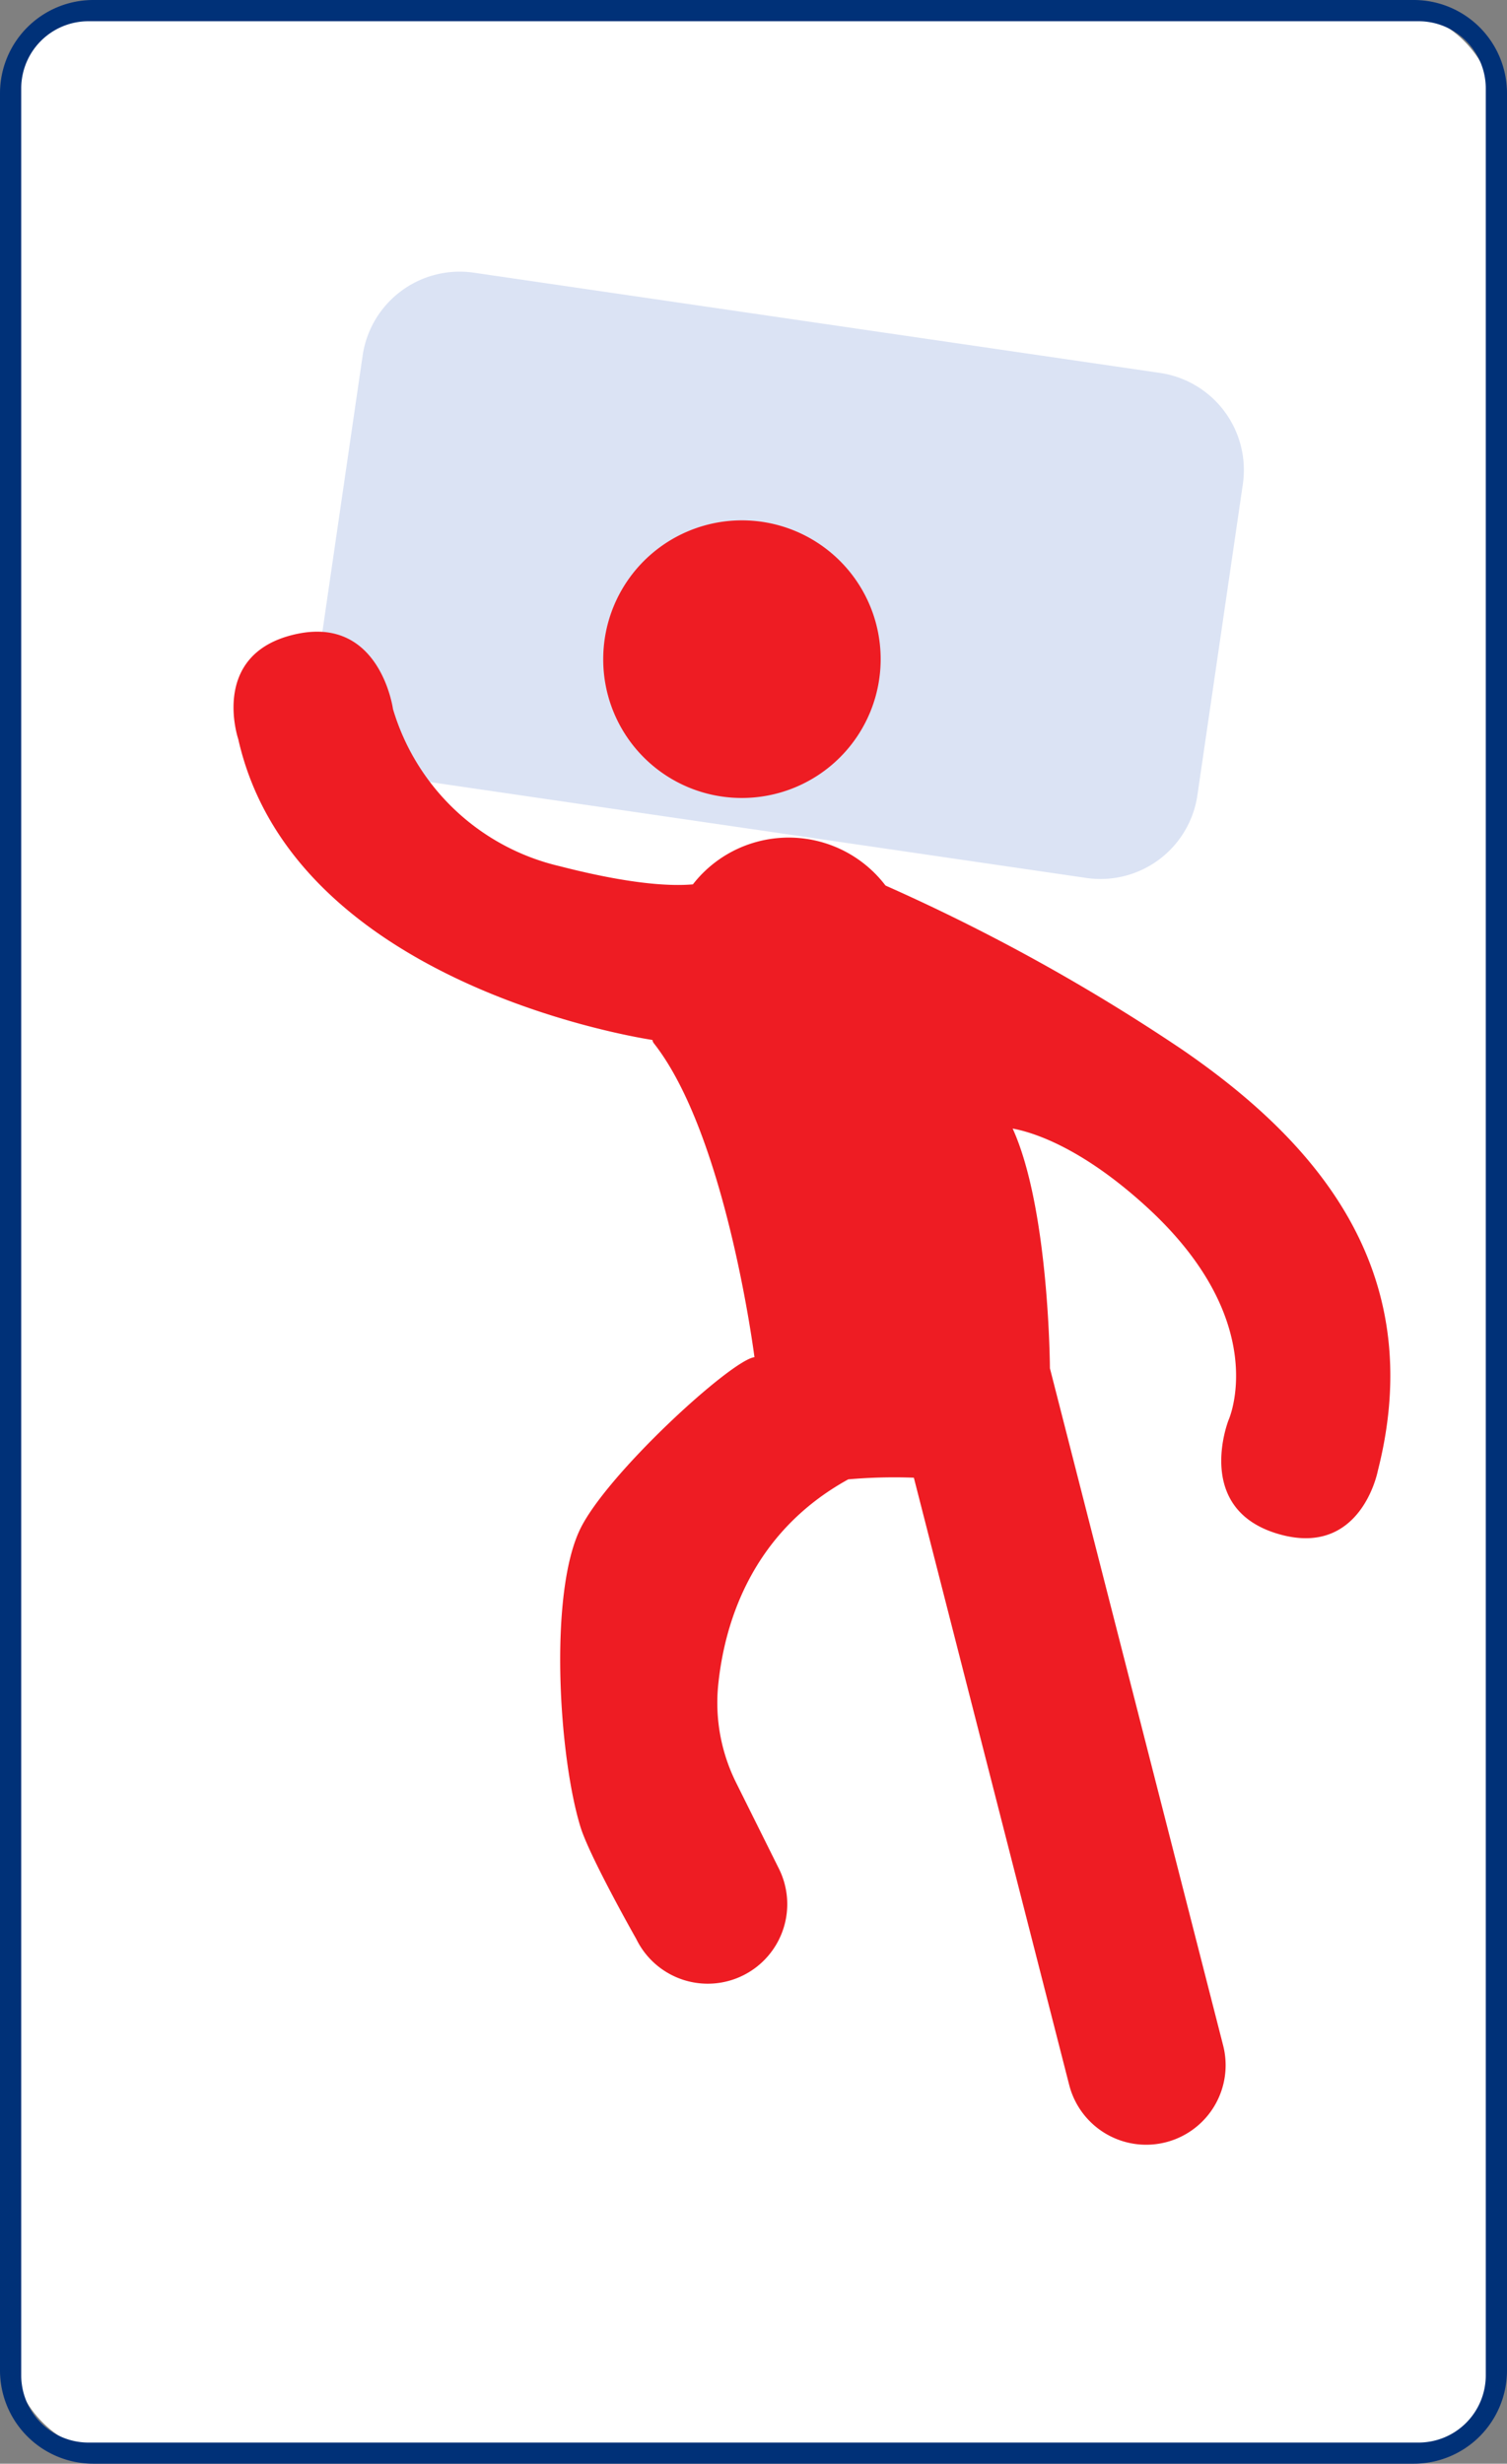
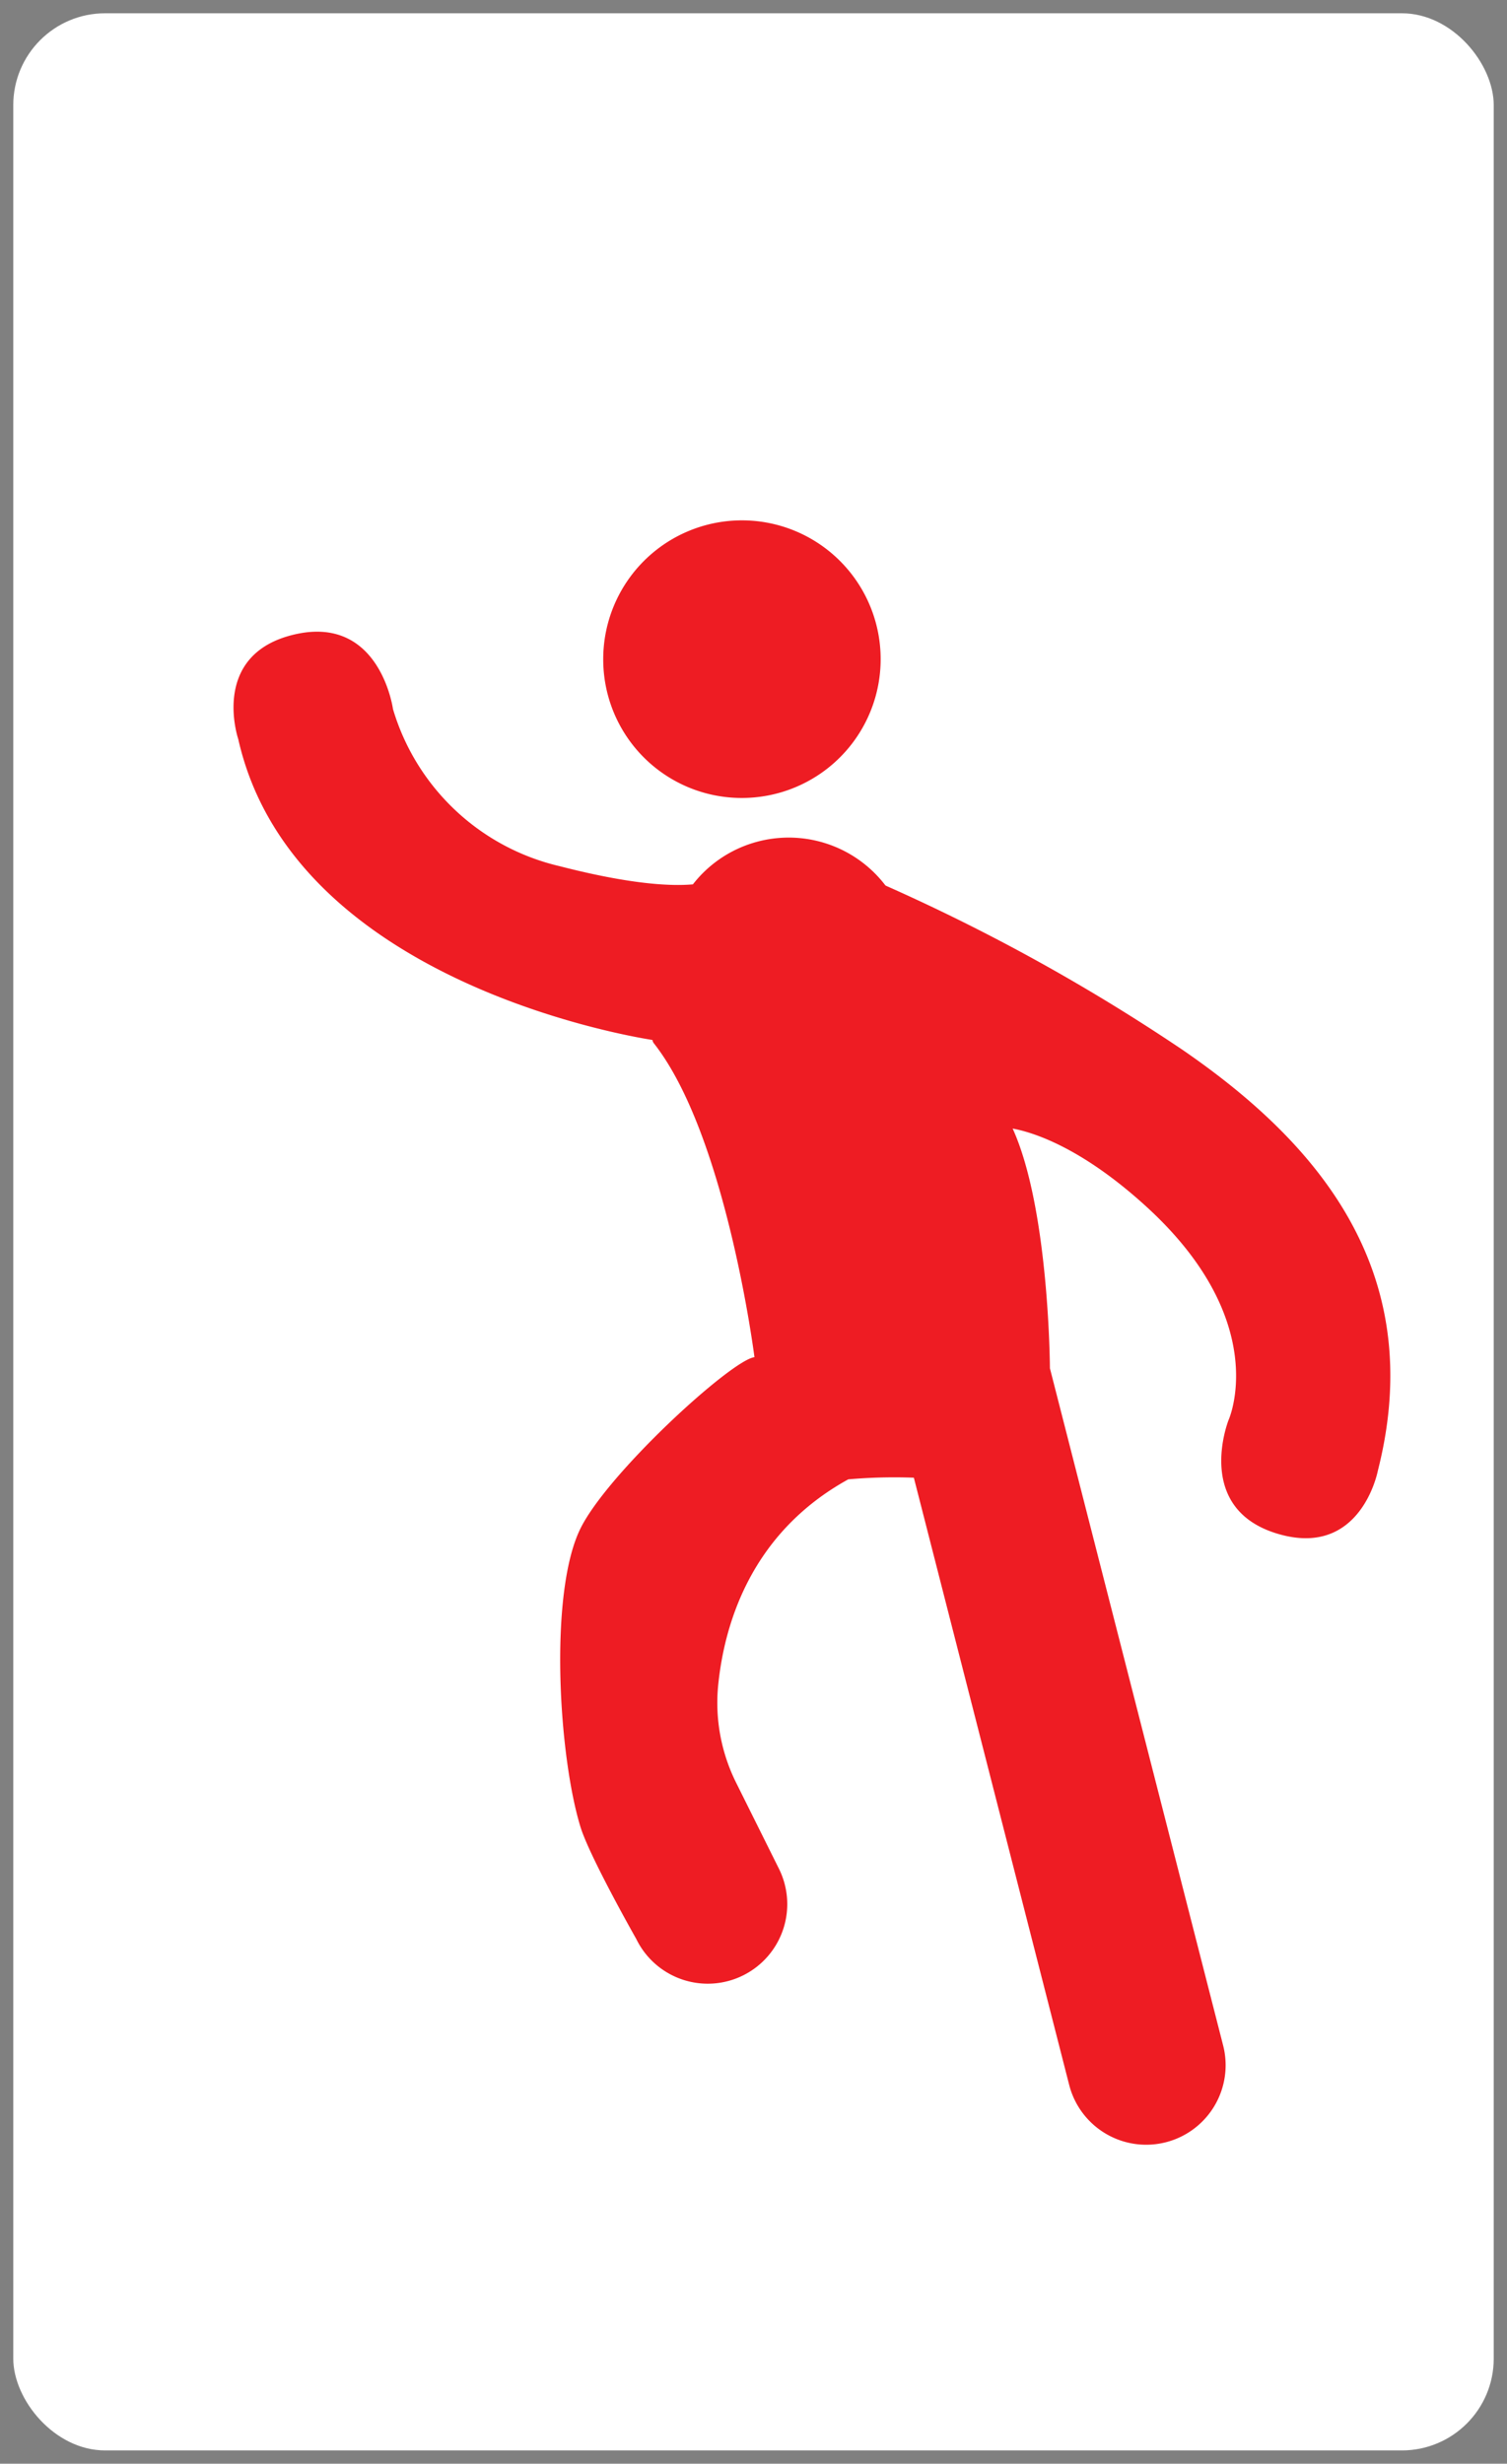
<svg xmlns="http://www.w3.org/2000/svg" id="Svg_copy_3" data-name="Svg copy 3" width="142" height="232" viewBox="0 0 142 232">
  <rect x="0" y="0" width="142" height="232" fill="#808080" stroke="none" />
  <defs>
    <style>
      .cls-1 {
        fill: #fff;
      }

      .cls-2 {
        fill: #003178;
      }

      .cls-2, .cls-3, .cls-4 {
        fill-rule: evenodd;
      }

      .cls-3 {
        fill: #dbe3f4;
      }

      .cls-4 {
        fill: #ee1c23;
      }
    </style>
  </defs>
  <rect class="cls-1" x="1.25" y="1.25" width="139.5" height="229.5" rx="8.653" ry="8.653" />
-   <path class="cls-2" d="M1501.21,887H1376.79a8.787,8.787,0,0,1-8.79-8.768V663.768a8.787,8.787,0,0,1,8.79-8.768h124.42a8.787,8.787,0,0,1,8.79,8.768V878.232A8.787,8.787,0,0,1,1501.21,887ZM1376.34,657a6.331,6.331,0,0,0-6.34,6.3v215.41a6.331,6.331,0,0,0,6.34,6.3h125.32a6.331,6.331,0,0,0,6.34-6.3V663.3a6.331,6.331,0,0,0-6.34-6.3H1376.34Z" transform="translate(-1368 -655)" />
-   <path class="cls-3" d="M1470.37,737.676l-64.67-9.441a9.241,9.241,0,0,1-7.8-10.472l4.27-29.279a9.241,9.241,0,0,1,10.47-7.807l64.67,9.441a9.241,9.241,0,0,1,7.8,10.472l-4.28,29.278A9.226,9.226,0,0,1,1470.37,737.676Z" transform="translate(-1368 -655)" />
  <path class="cls-4" d="M1437.87,730.142a13.071,13.071,0,1,0-13.03-13.071A13.046,13.046,0,0,0,1437.87,730.142Zm41.56,23.721a182.649,182.649,0,0,0-27.96-15.459,0.106,0.106,0,0,0-.04-0.026,11.467,11.467,0,0,0-12.46-4.006h0a11.417,11.417,0,0,0-5.68,3.906c-2.14.189-5.96-.015-12.56-1.713a21.473,21.473,0,0,1-15.7-14.792s-1.21-8.892-9.26-7.033-5.32,9.862-5.32,9.862c5.04,22.37,35.82,27.822,39.03,28.33a0.645,0.645,0,0,0,.11.285c6.84,8.649,9.5,29.585,9.5,29.585-2.18.26-13.98,11.049-16.45,16.247-2.92,6.126-2,21.313.06,28,0.87,2.818,5.26,10.551,5.26,10.551a7.491,7.491,0,1,0,13.39-6.719l-3.95-7.934a16.873,16.873,0,0,1-1.73-9.235c0.57-5.71,3.05-14.33,12.26-19.406a49.668,49.668,0,0,1,6.18-.154l14.64,57.194a7.487,7.487,0,1,0,14.5-3.74l-16.32-63.76s-0.06-14.984-3.51-22.572c1.85,0.338,6.44,1.722,12.63,7.381,11.87,10.856,7.72,20.051,7.72,20.051s-3.33,8.324,4.58,10.713,9.48-5.924,9.48-5.924C1502.69,774.382,1491.7,762.293,1479.43,753.863Z" transform="translate(-1368 -655)" />
</svg>